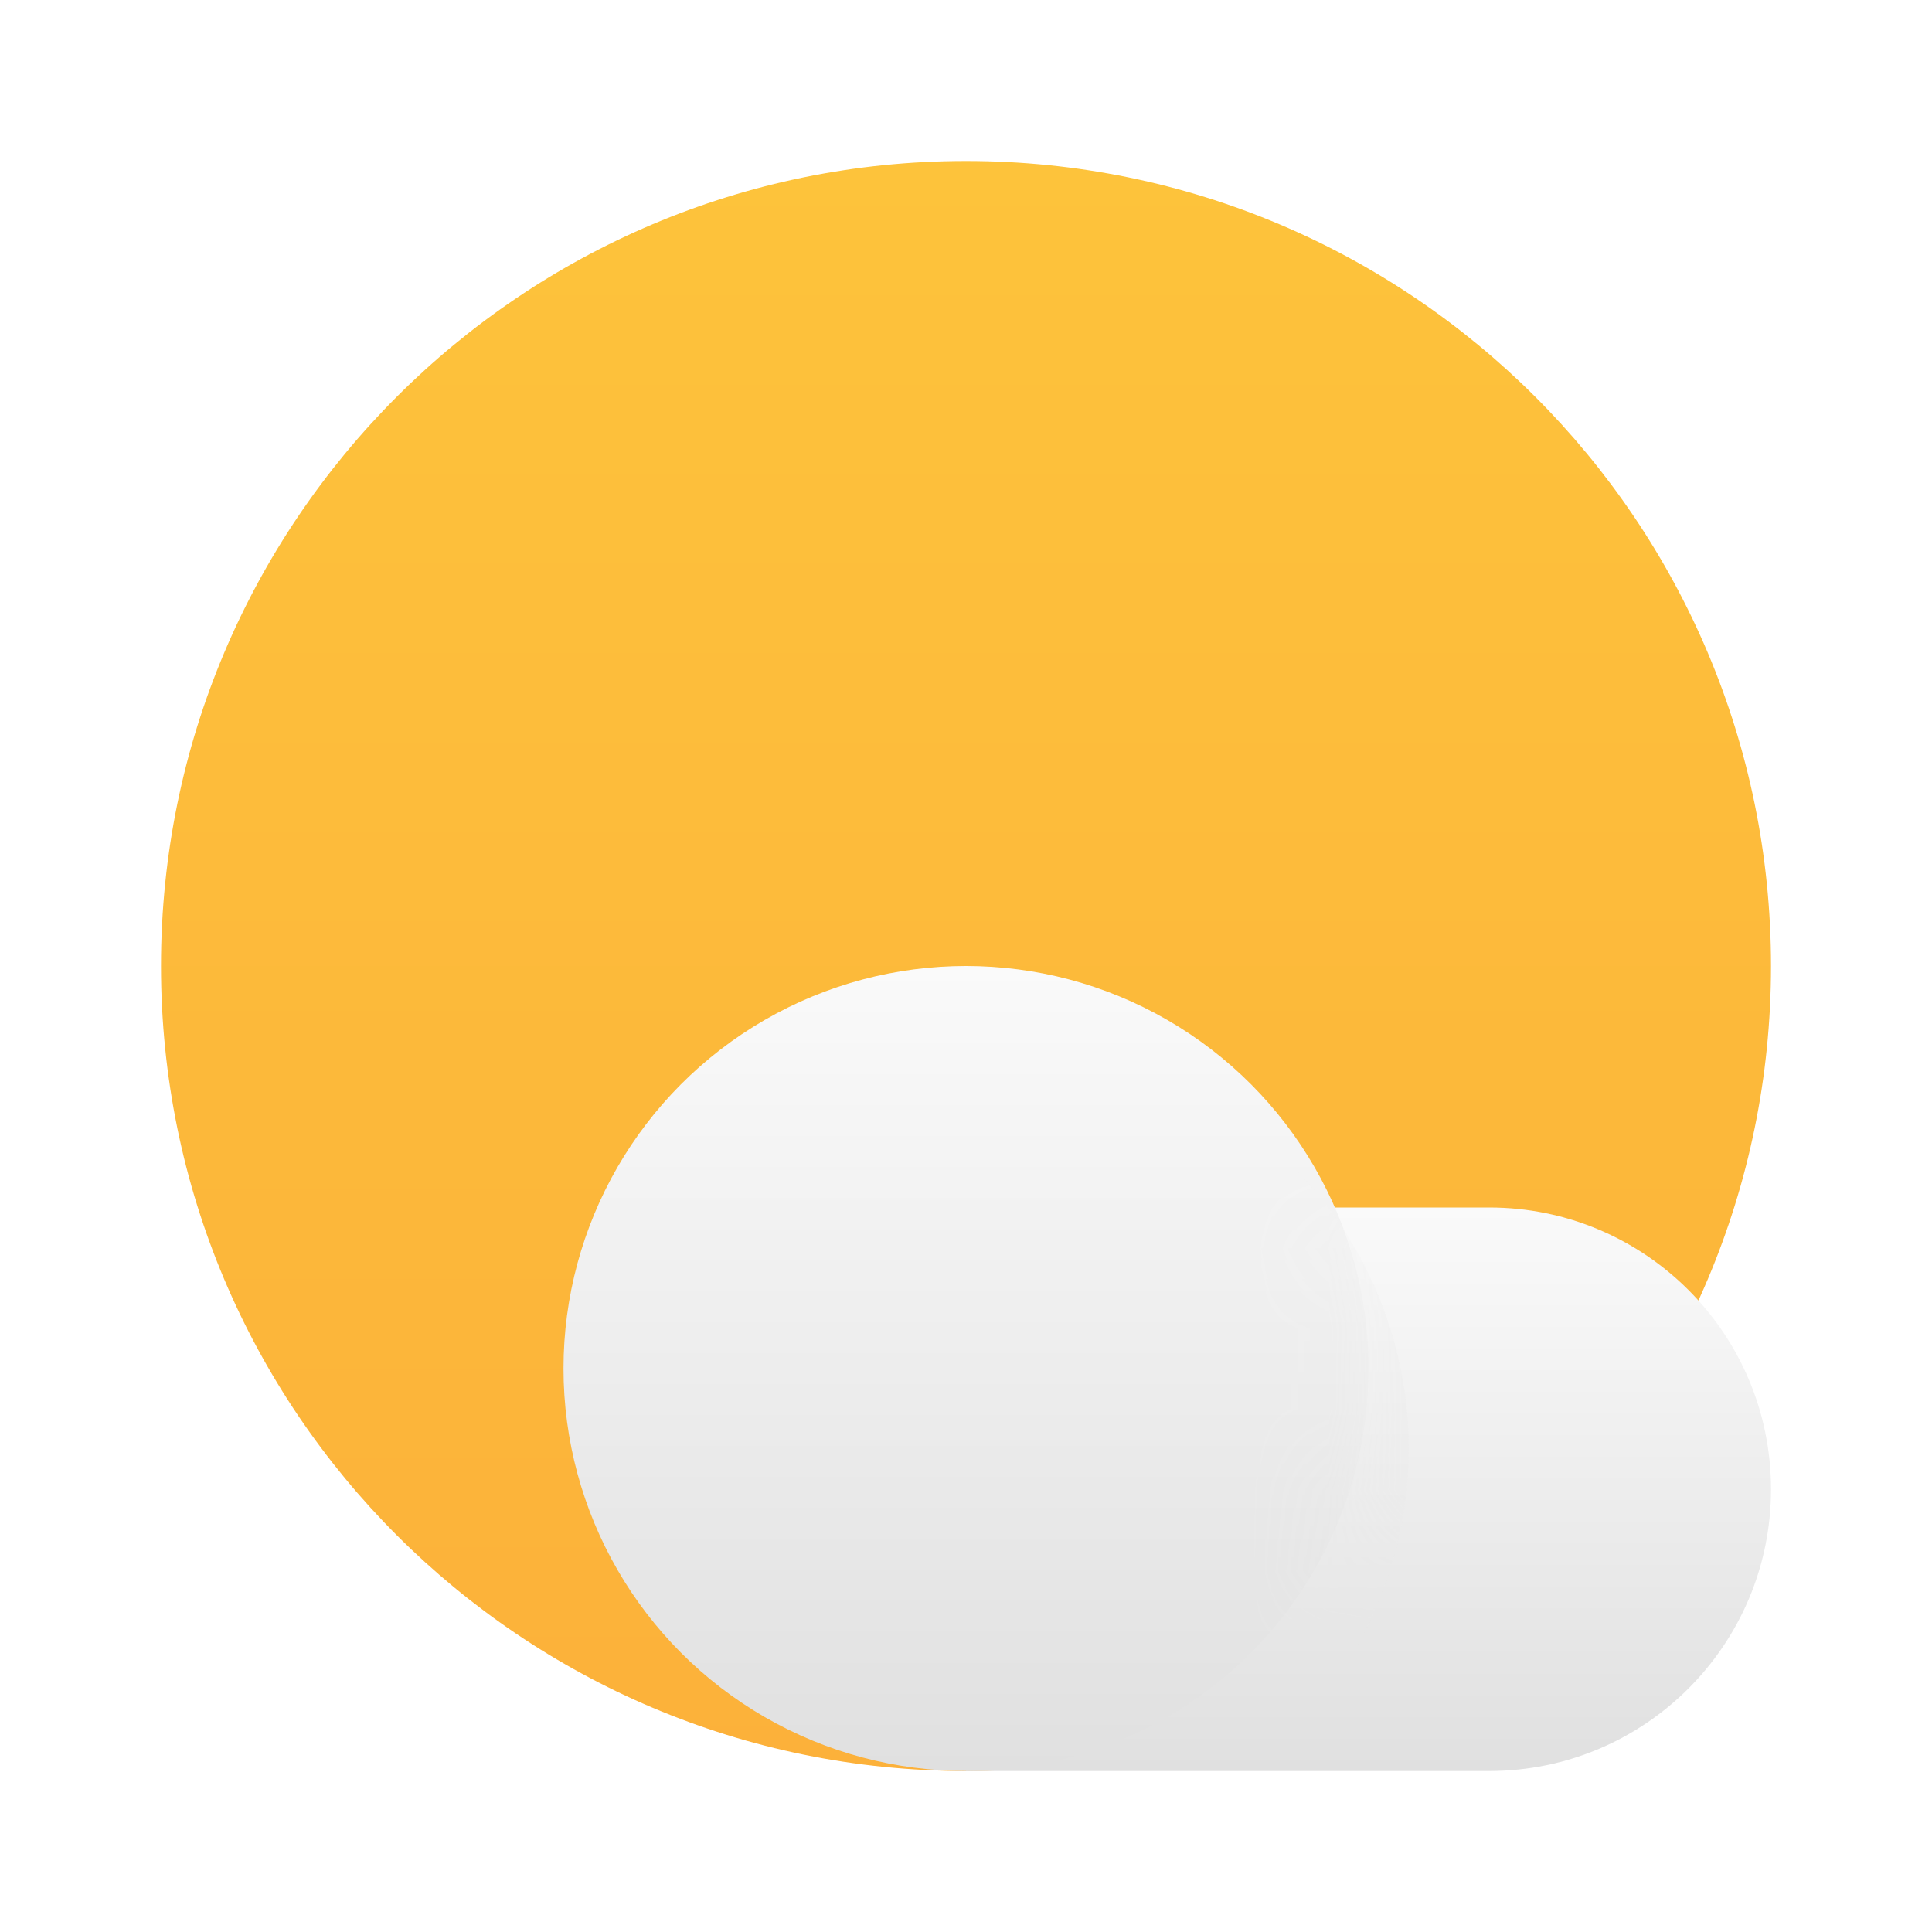
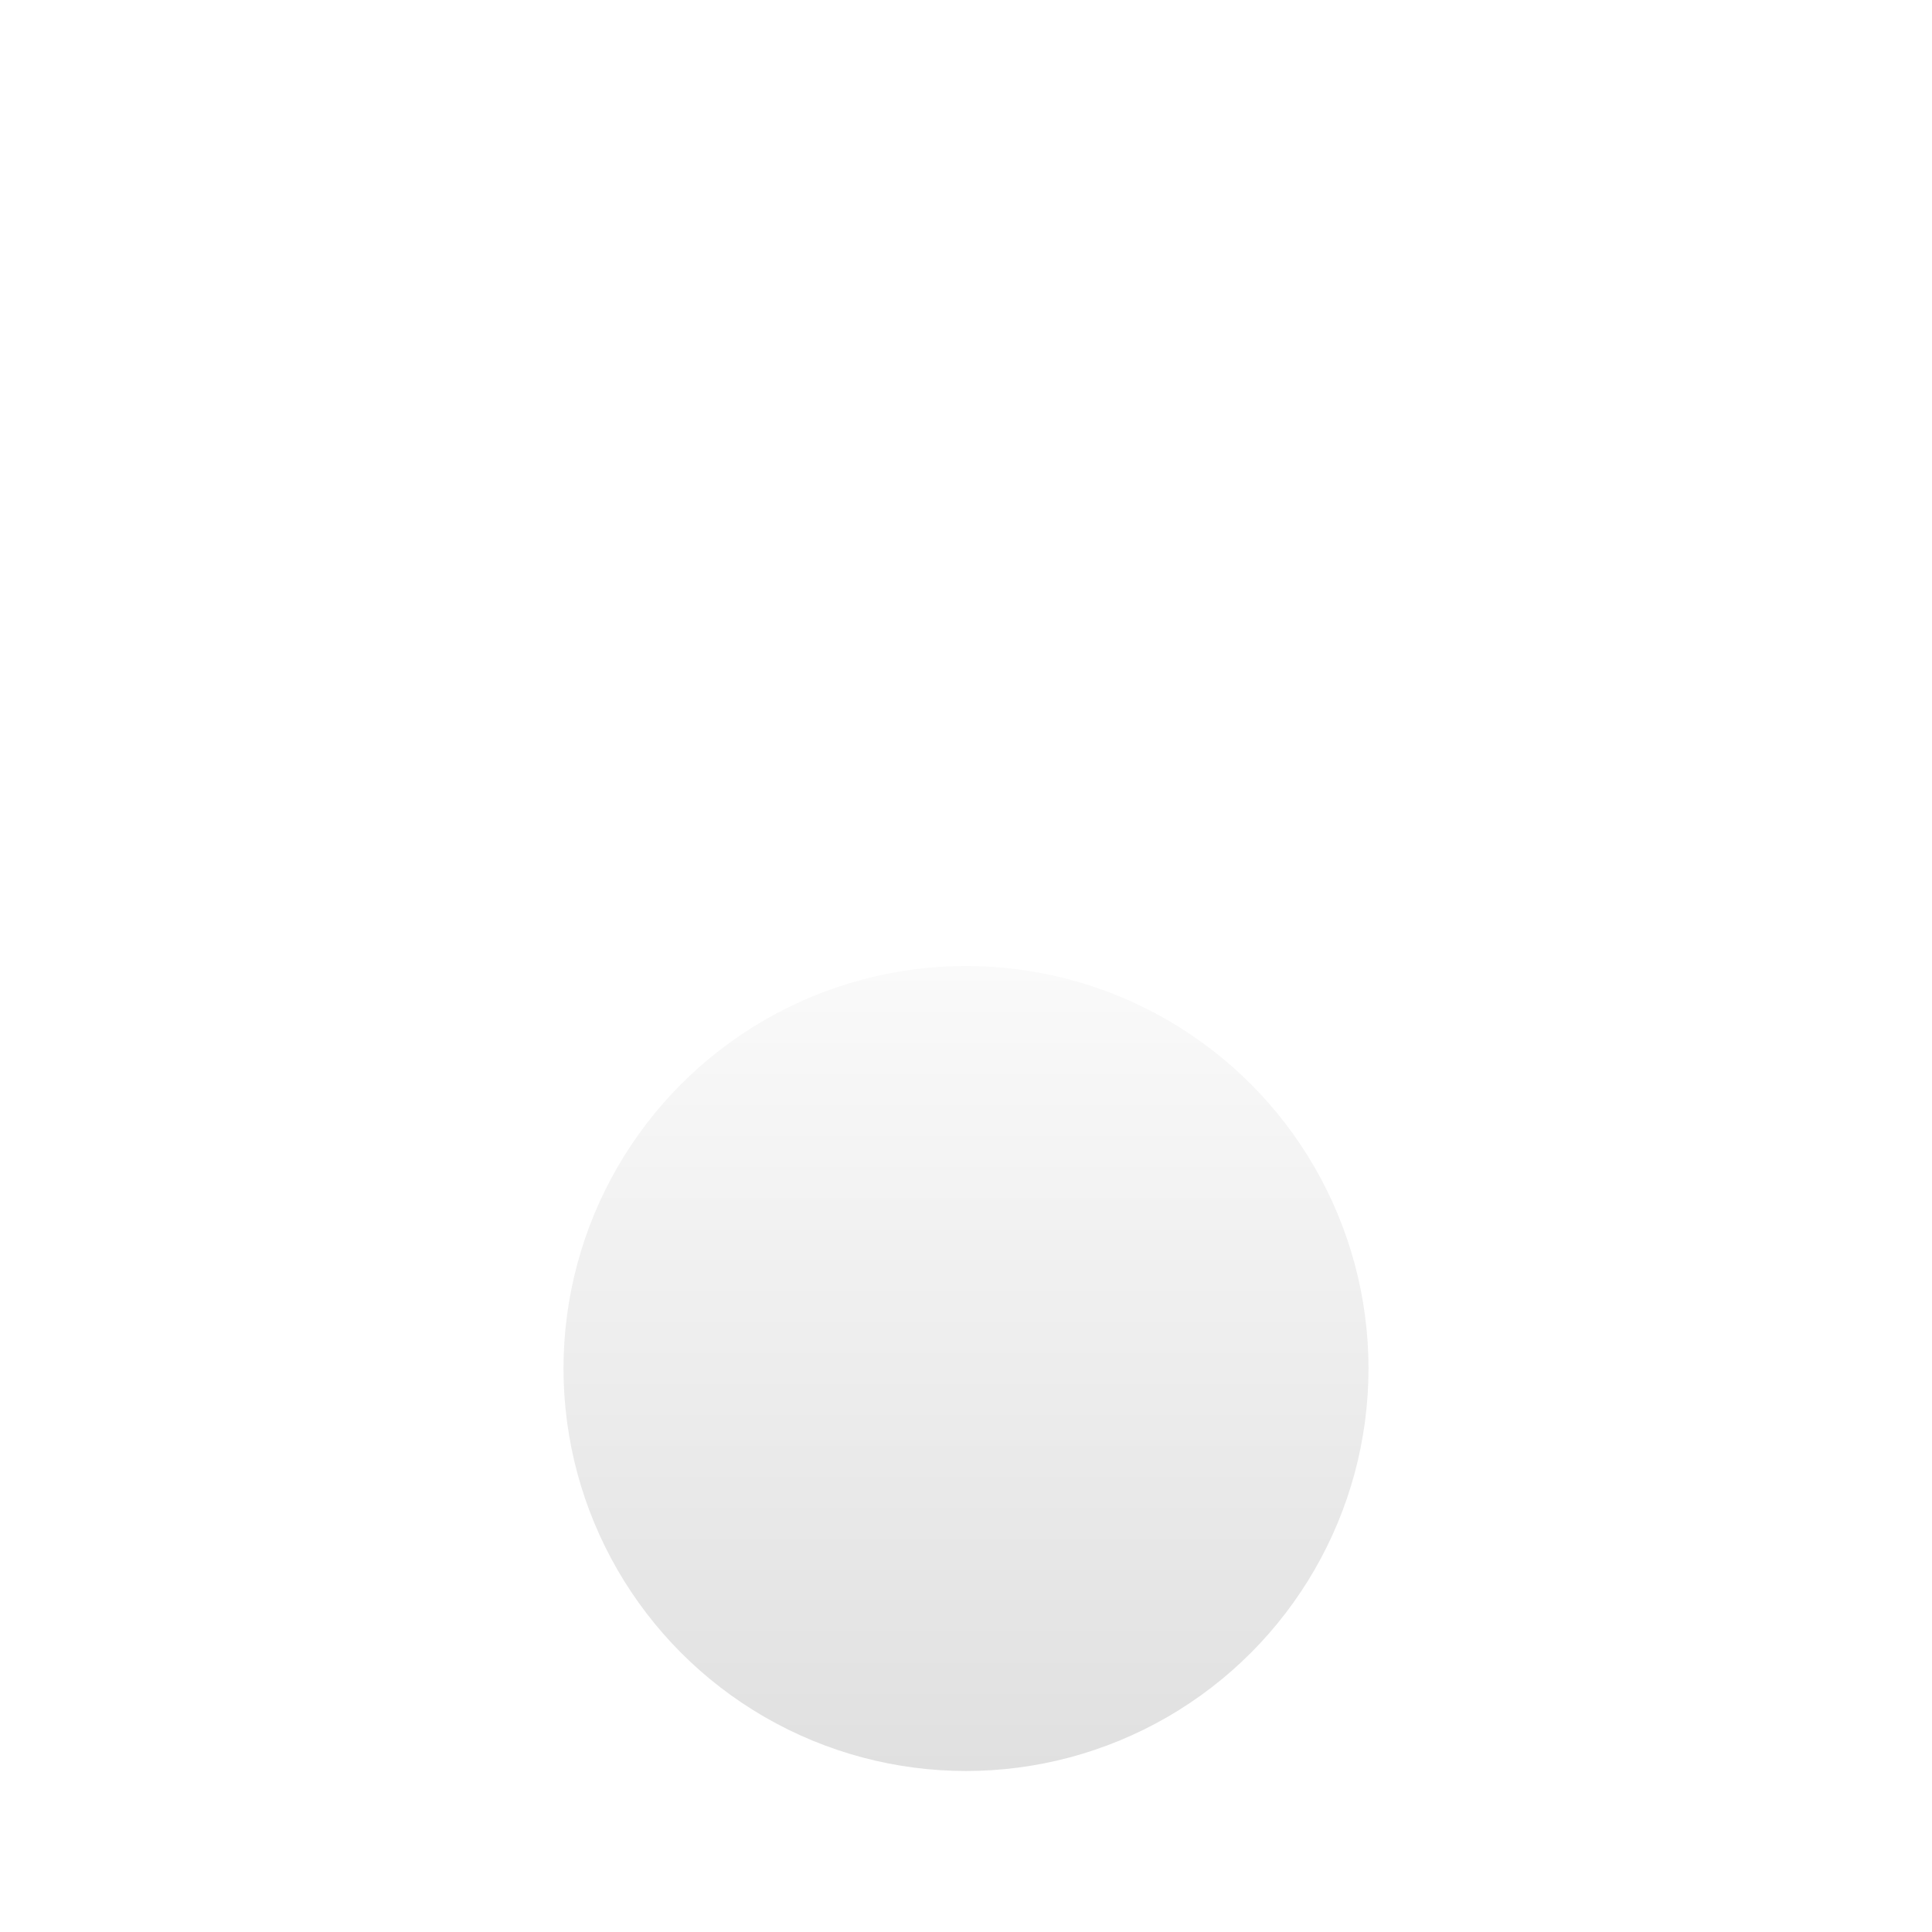
<svg xmlns="http://www.w3.org/2000/svg" width="24" height="24" viewBox="0 0 24 24" fill="none">
-   <path d="M12 22C17.523 22 22 17.523 22 12C22 6.477 17.523 2 12 2C6.477 2 2 6.477 2 12C2 17.523 6.477 22 12 22Z" fill="url(#paint0_linear_375_165)" />
-   <path d="M12 15H18.5C20.433 15 22 16.567 22 18.5C22 20.433 20.433 22 18.5 22H12V15Z" fill="url(#paint1_linear_375_165)" />
  <circle cx="12" cy="17" r="5" fill="url(#paint2_linear_375_165)" />
  <mask id="mask0_375_165" style="mask-type:alpha" maskUnits="userSpaceOnUse" x="12" y="15" width="10" height="7">
-     <path fill-rule="evenodd" clip-rule="evenodd" d="M12 22C14.761 22 17 19.761 17 17C17 16.289 16.852 15.613 16.584 15L18.5 15C20.433 15 22 16.567 22 18.5C22 20.433 20.433 22 18.5 22H12Z" fill="url(#paint3_linear_375_165)" />
-   </mask>
+     </mask>
  <g mask="url(#mask0_375_165)">
    <g filter="url(#filter0_d_375_165)">
-       <circle cx="12" cy="17" r="5" fill="url(#paint4_linear_375_165)" />
-     </g>
+       </g>
  </g>
  <defs>
    <filter id="filter0_d_375_165" x="3.5" y="9" width="18" height="18" filterUnits="userSpaceOnUse" color-interpolation-filters="sRGB">
      <feFlood flood-opacity="0" result="BackgroundImageFix" />
      <feColorMatrix in="SourceAlpha" type="matrix" values="0 0 0 0 0 0 0 0 0 0 0 0 0 0 0 0 0 0 127 0" result="hardAlpha" />
      <feOffset dx="0.5" dy="1" />
      <feGaussianBlur stdDeviation="2" />
      <feComposite in2="hardAlpha" operator="out" />
      <feColorMatrix type="matrix" values="0 0 0 0 0 0 0 0 0 0 0 0 0 0 0 0 0 0 0.12 0" />
      <feBlend mode="multiply" in2="BackgroundImageFix" result="effect1_dropShadow_375_165" />
      <feBlend mode="normal" in="SourceGraphic" in2="effect1_dropShadow_375_165" result="shape" />
    </filter>
    <linearGradient id="paint0_linear_375_165" x1="12" y1="2" x2="12" y2="22" gradientUnits="userSpaceOnUse">
      <stop stop-color="#FDC33B" />
      <stop offset="1" stop-color="#FCB13A" />
    </linearGradient>
    <linearGradient id="paint1_linear_375_165" x1="17" y1="15" x2="17" y2="22" gradientUnits="userSpaceOnUse">
      <stop stop-color="#FAFAFA" />
      <stop offset="1" stop-color="#E0E0E0" />
    </linearGradient>
    <linearGradient id="paint2_linear_375_165" x1="12" y1="12" x2="12" y2="22" gradientUnits="userSpaceOnUse">
      <stop stop-color="#FAFAFA" />
      <stop offset="1" stop-color="#E0E0E0" />
    </linearGradient>
    <linearGradient id="paint3_linear_375_165" x1="17" y1="15" x2="17" y2="22" gradientUnits="userSpaceOnUse">
      <stop offset="0.5" stop-color="white" />
      <stop offset="0.752" stop-color="white" stop-opacity="0" />
    </linearGradient>
    <linearGradient id="paint4_linear_375_165" x1="12" y1="12" x2="12" y2="22" gradientUnits="userSpaceOnUse">
      <stop stop-color="#FAFAFA" />
      <stop offset="1" stop-color="#E0E0E0" />
    </linearGradient>
  </defs>
</svg>